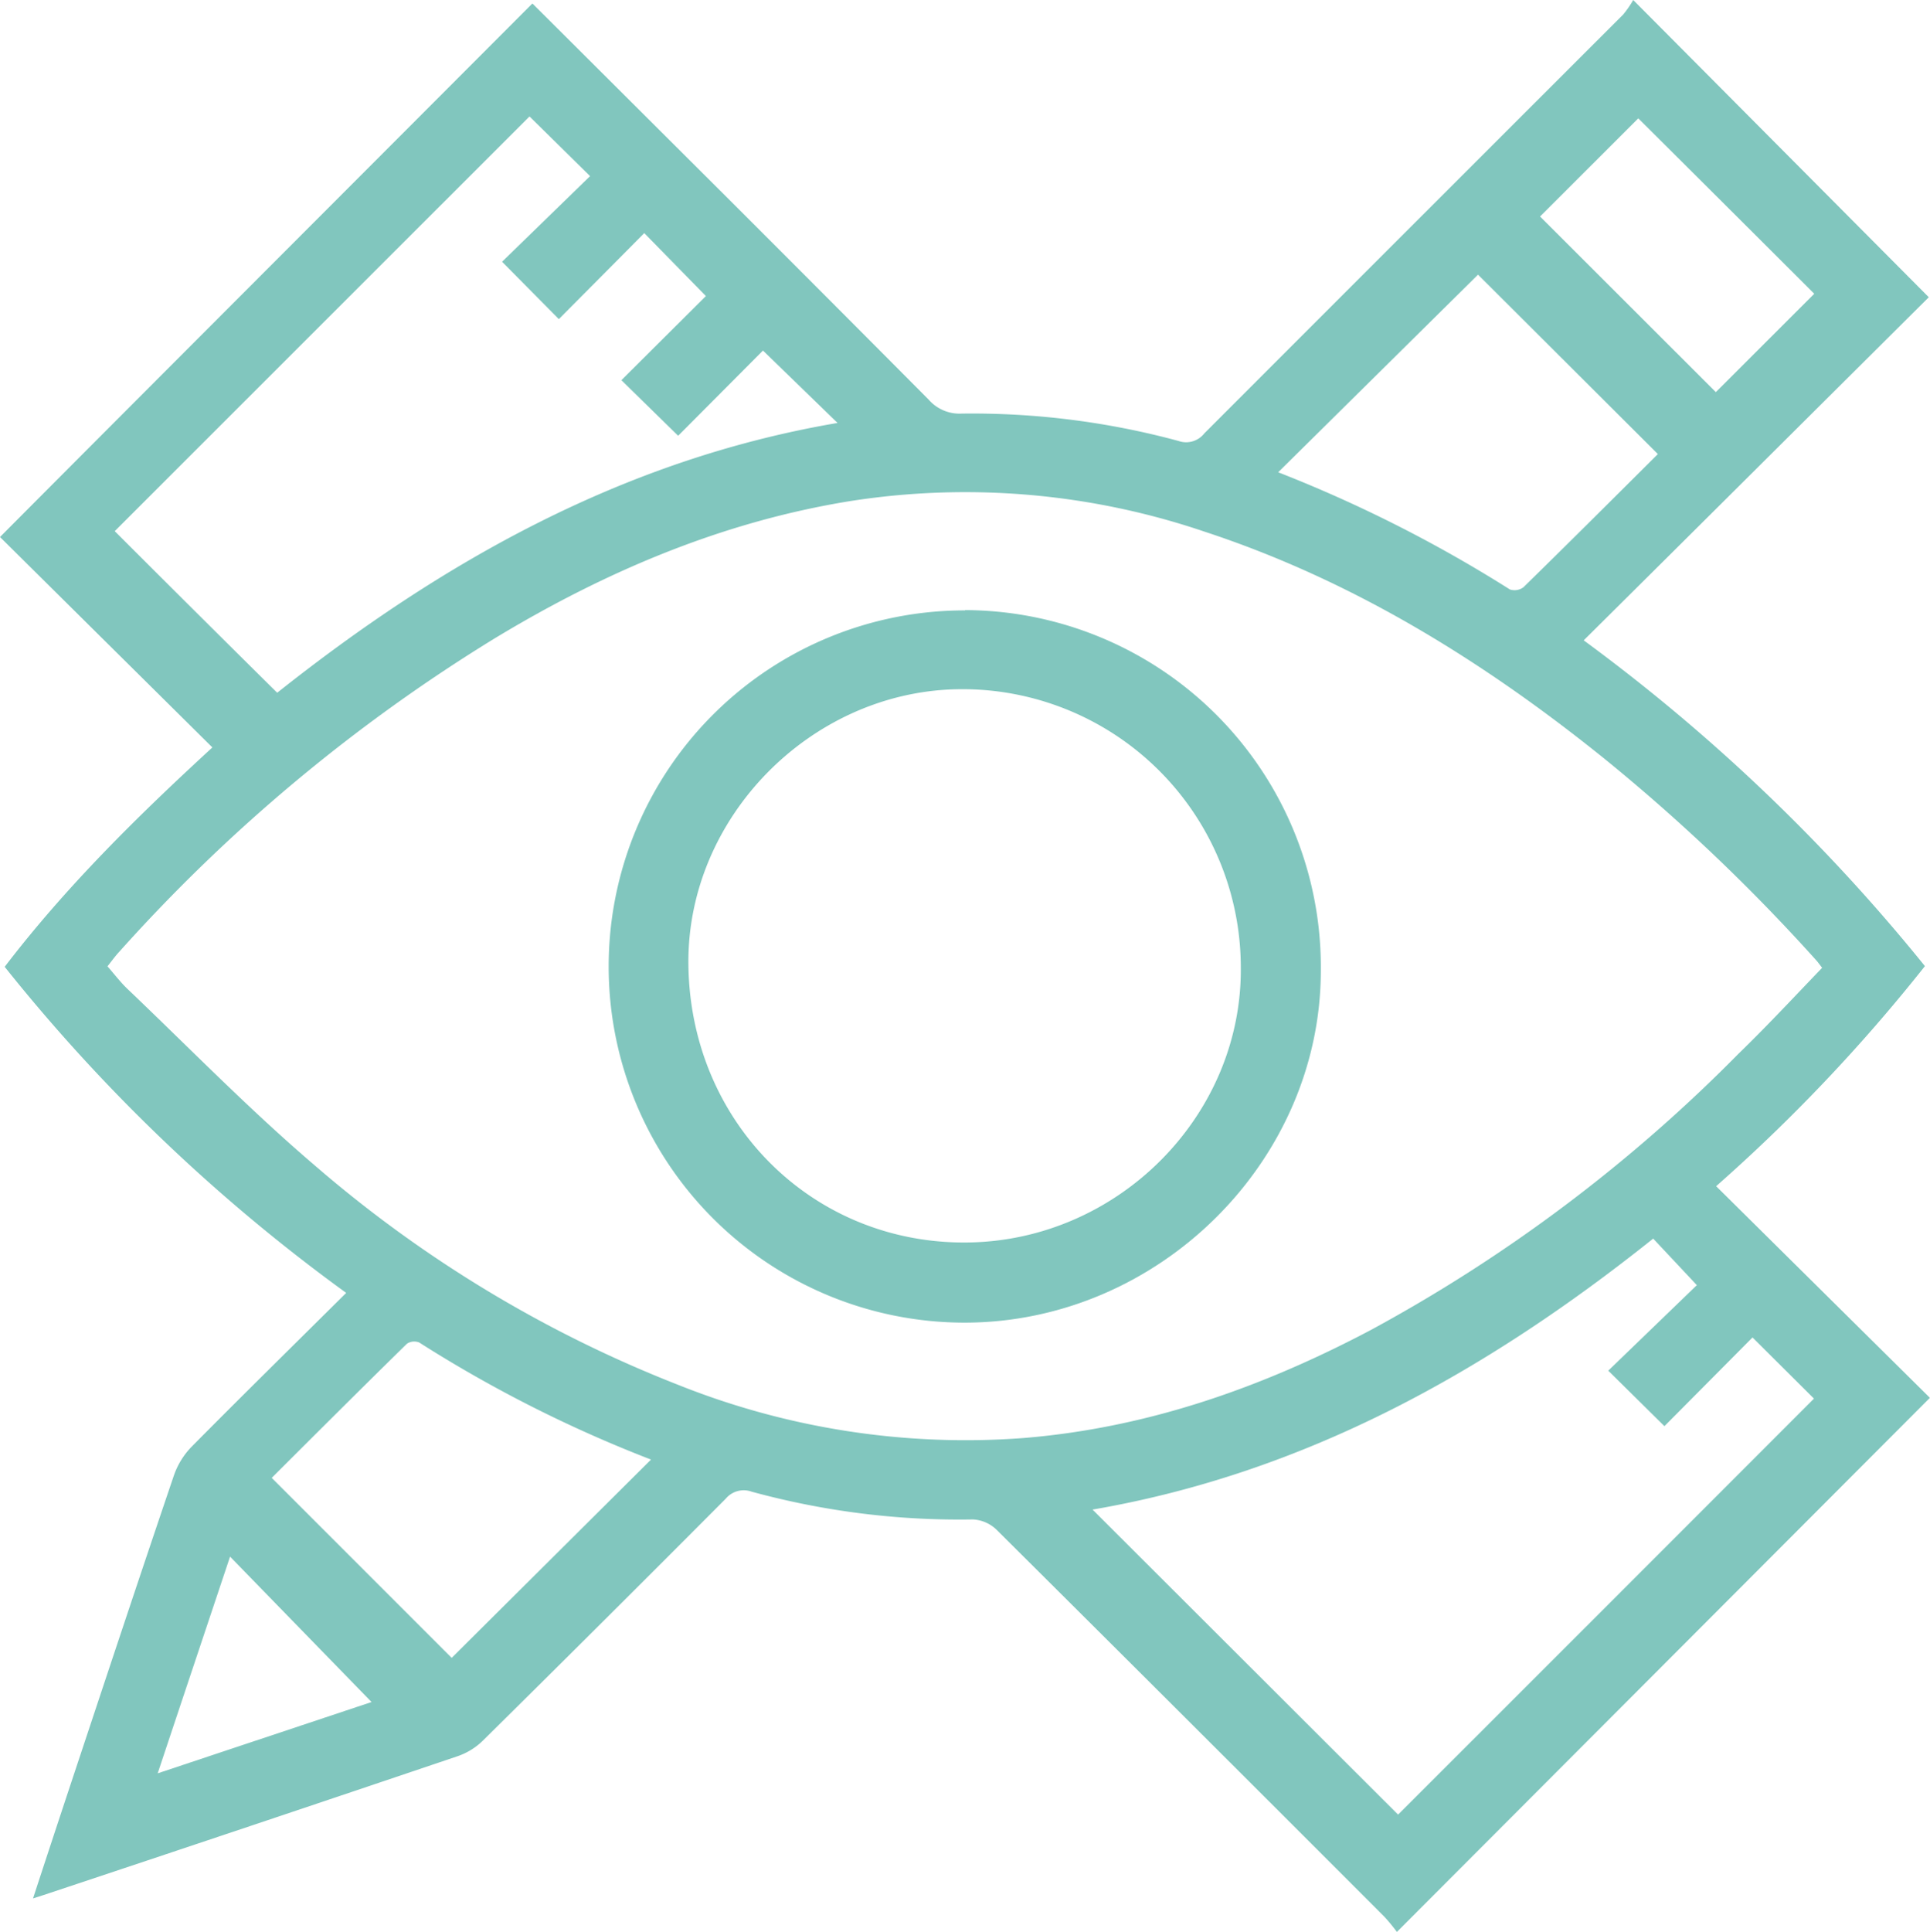
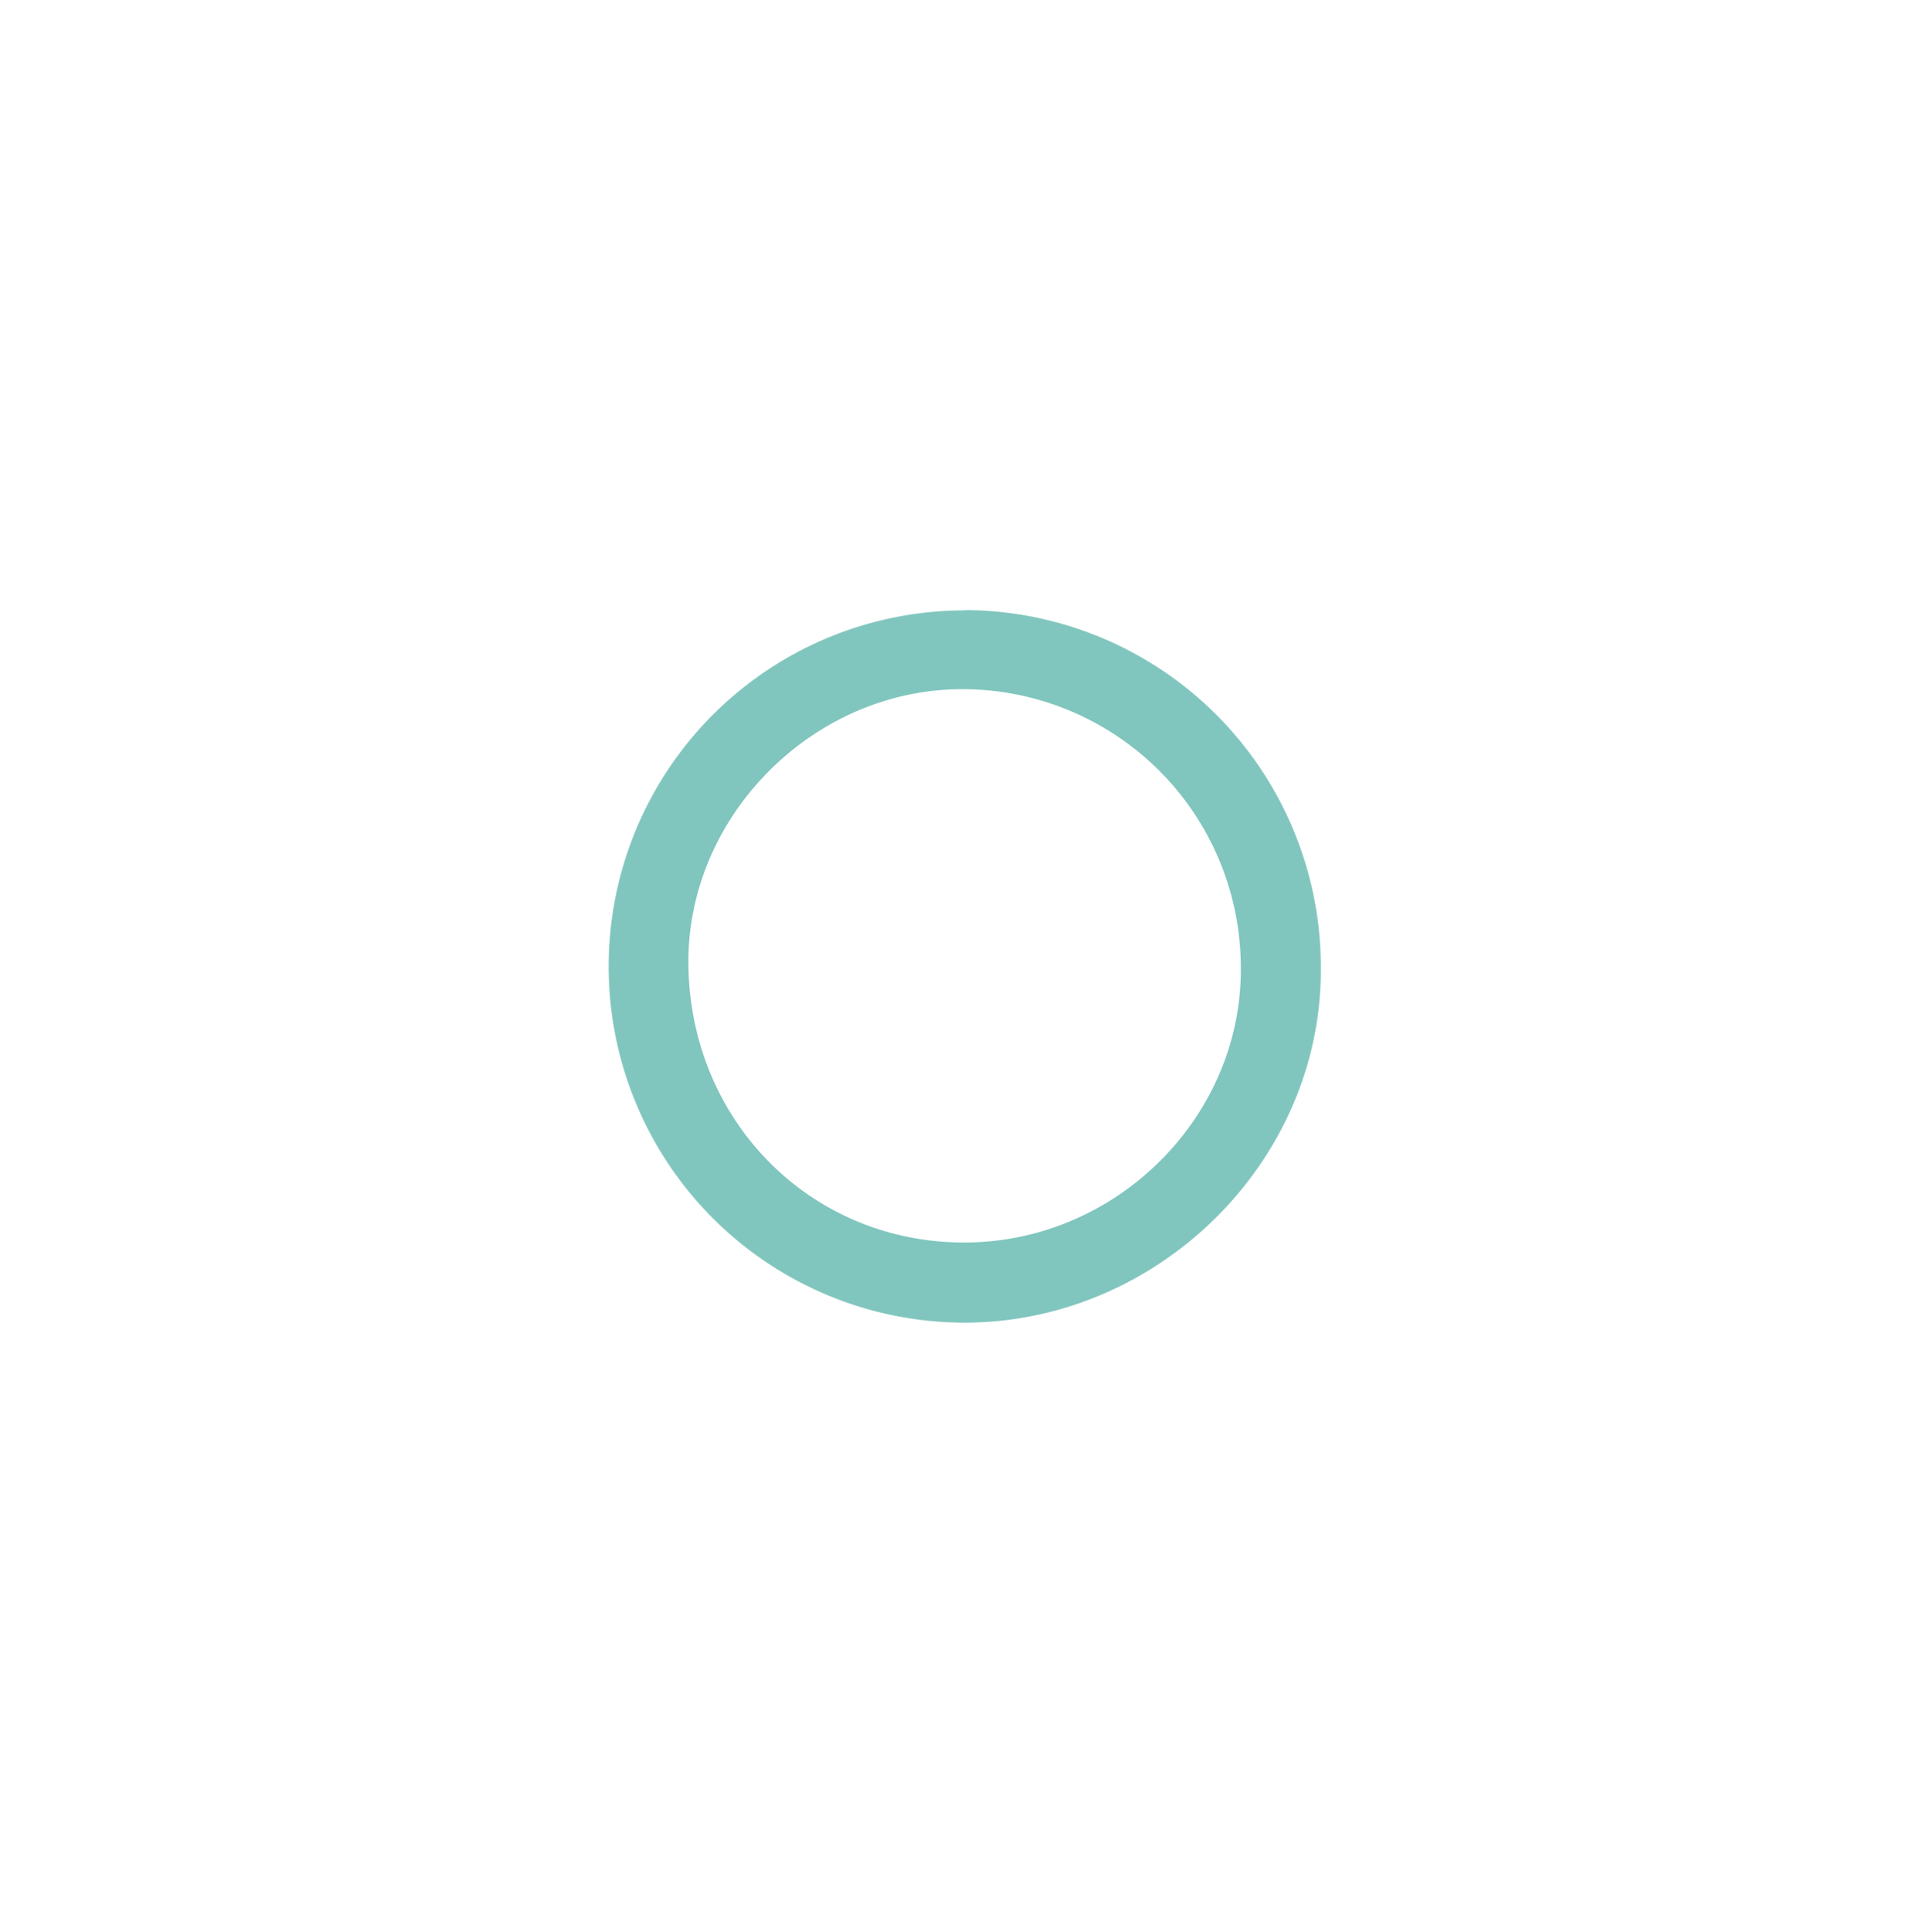
<svg xmlns="http://www.w3.org/2000/svg" viewBox="0 0 194.12 194.27">
  <g id="Vrstva_2" data-name="Vrstva 2">
    <g id="Vrstva_1-2" data-name="Vrstva 1">
-       <path d="M193.61,97.15a171,171,0,0,1-21,22.13l21.5,21.28-53.61,53.71a18.67,18.67,0,0,0-1.24-1.51q-19.46-19.48-39-38.91a3.69,3.69,0,0,0-2.4-1.06A79.19,79.19,0,0,1,75.61,150a2.35,2.35,0,0,0-2.61.7q-12.16,12.21-24.43,24.33a6.79,6.79,0,0,1-2.49,1.55q-20.86,7.05-41.76,14l-1,.32c1.31-4,2.55-7.76,3.8-11.53,3.44-10.35,6.87-20.7,10.37-31a7.78,7.78,0,0,1,1.8-2.91c5.1-5.15,10.27-10.23,15.53-15.45A176.42,176.42,0,0,1,.47,97.22C6.69,89.09,13.92,82,21.36,75.16L0,54C18,35.93,35.78,18.16,53.55.35l20,19.93q9.94,9.93,19.85,19.9a4.12,4.12,0,0,0,3.32,1.41,79.52,79.52,0,0,1,21.81,2.75,2.32,2.32,0,0,0,2.6-.76q21.06-21.07,42.13-42.12A10.33,10.33,0,0,0,164.27,0L194,29.89c-11.42,11.35-23,22.89-34.71,34.5A184.28,184.28,0,0,1,193.61,97.15Zm-10.34.17c-.29-.38-.42-.56-.56-.72a187.67,187.67,0,0,0-21.43-20.38C149.13,66.44,136,58.33,121.12,53.45A74.91,74.91,0,0,0,85.5,50.39c-12.87,2.08-24.65,7.09-35.74,13.8A169.68,169.68,0,0,0,12,95.7c-.41.44-.76.93-1.19,1.47.73.84,1.34,1.64,2.06,2.32,6.21,5.92,12.21,12.08,18.73,17.65a126.17,126.17,0,0,0,36.57,22.1,77.89,77.89,0,0,0,34.69,5.37c12.45-1,24-5.05,35-10.86a156.71,156.71,0,0,0,37-27.79C177.76,103.15,180.48,100.22,183.27,97.32Zm-7,37.17-8.86,8.92-5.65-5.58,8.91-8.6-4.39-4.68c-16.76,13.38-35,23.57-56.39,27.25l30.73,30.67q20.84-20.82,41.83-41.83Zm-92.07-92-7.46-7.24-8.53,8.57L62.5,38.23,71,29.77l-6.2-6.33c-2.83,2.86-5.77,5.81-8.59,8.65L50.5,26.32l8.85-8.61-6.09-6L11.54,53.41q8,8,16.34,16.25C44.47,56.5,62.67,46.2,84.24,42.53Zm44.36,5a136.84,136.84,0,0,1,23.3,11.78,1.49,1.49,0,0,0,1.37-.22c4.58-4.48,9.11-9,13.52-13.39L148.66,27.62ZM65.48,146.77A131.7,131.7,0,0,1,42.17,135a1.33,1.33,0,0,0-1.24.12c-4.62,4.53-9.19,9.09-13.6,13.49l18.1,18.1Zm117-117.23c-5.9-5.89-11.92-11.89-17.7-17.64l-9.88,9.87,17.68,17.66ZM15.86,178.32l21.51-7.17L23.14,156.53C20.75,163.68,18.36,170.82,15.86,178.32Z" style="fill:#81c6be" />
      <path d="M97.07,61.35a35.91,35.91,0,0,1,35.78,36.26C132.83,116.84,116.48,133,97,133a35.81,35.81,0,1,1,.06-71.62ZM69.24,97c.18,15.84,12.46,28.09,28,27.94,15.22-.14,27.76-12.78,27.56-27.78A28,28,0,0,0,96.15,69.31C81.47,69.66,69.07,82.26,69.24,97Z" style="fill:#81c6be" />
    </g>
  </g>
</svg>